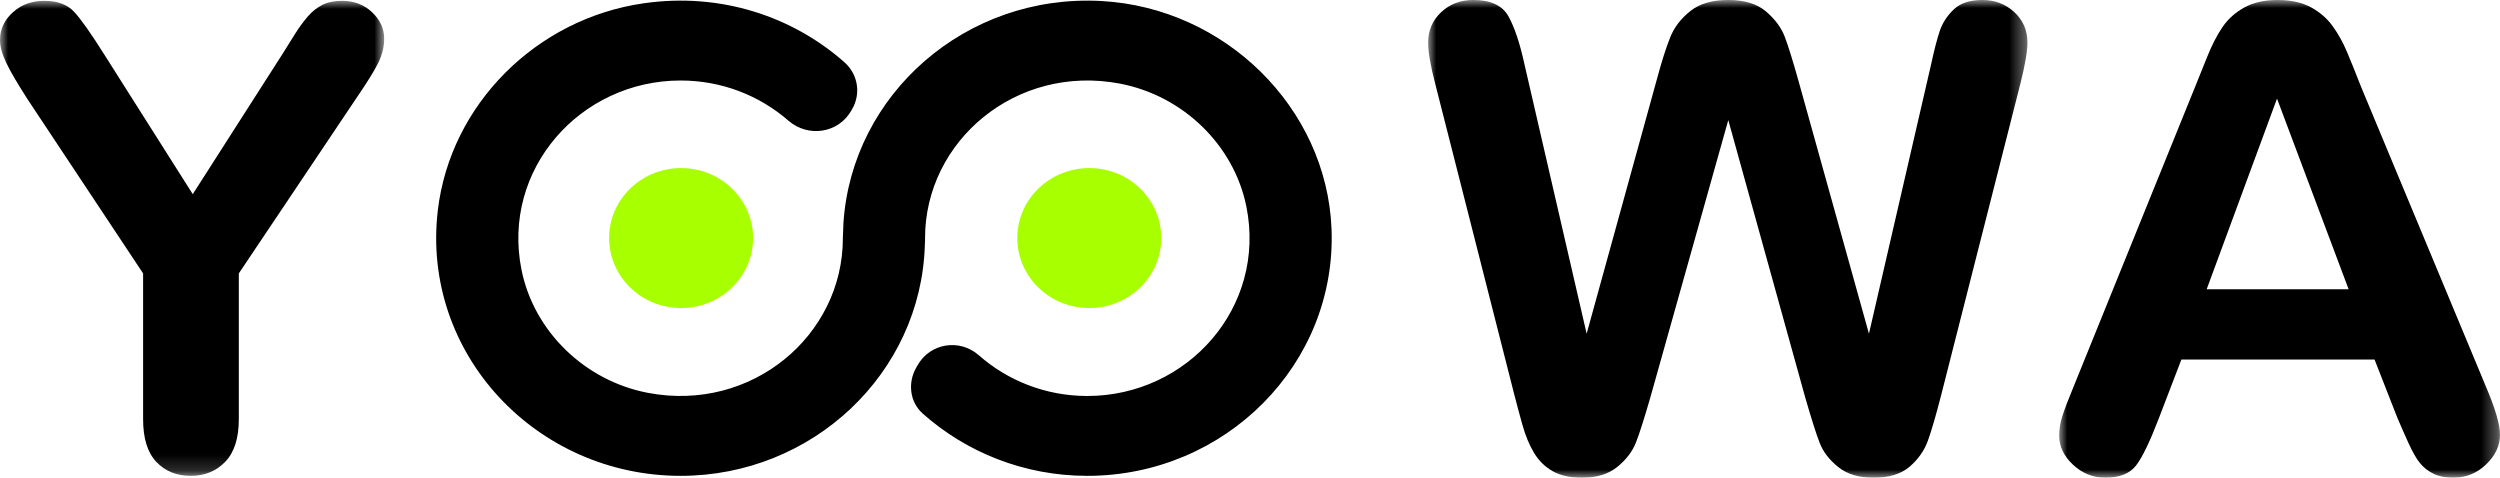
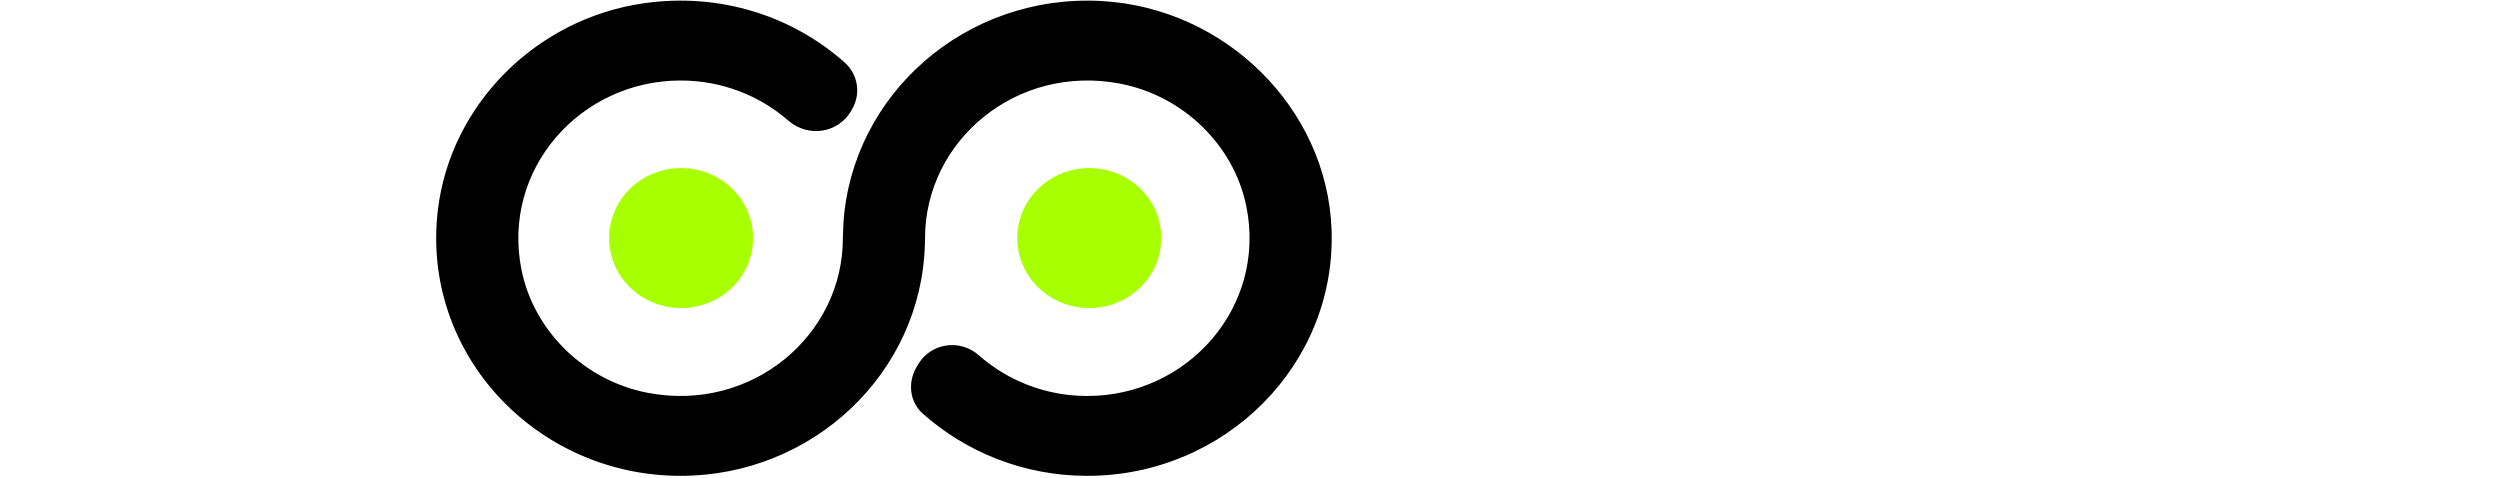
<svg xmlns="http://www.w3.org/2000/svg" xmlns:xlink="http://www.w3.org/1999/xlink" width="157px" height="30px" viewBox="0 0 157 30" version="1.1">
  <title>编组</title>
  <defs>
-     <polygon id="path-1" points="0 0 24.127 0 24.127 29.831 0 29.831" />
    <polygon id="path-3" points="0 0 37.637 0 37.637 30 0 30" />
-     <polygon id="path-5" points="0 0 27.684 0 27.684 30 0 30" />
  </defs>
  <g id="页面-1" stroke="none" stroke-width="1" fill="none" fill-rule="evenodd">
    <g id="首页1·1" transform="translate(-970, -1171)">
      <g id="编组" transform="translate(970, 1171)">
        <g transform="translate(0, 0.052)">
          <mask id="mask-2" fill="white">
            <use xlink:href="#path-1" />
          </mask>
          <g id="Clip-2" />
          <path d="M8.987,26.268 L8.987,17.119 L1.741,6.197 C1.107,5.214 0.658,4.447 0.395,3.898 C0.131,3.345 -0,2.866 -0,2.46 C-0,1.791 0.267,1.213 0.8,0.729 C1.333,0.243 1.99,0 2.773,0 C3.596,0 4.221,0.225 4.645,0.681 C5.071,1.131 5.707,2.034 6.557,3.385 L12.105,12.141 L17.71,3.385 C18.049,2.847 18.331,2.394 18.561,2.027 C18.79,1.661 19.045,1.317 19.321,0.993 C19.597,0.674 19.904,0.426 20.241,0.256 C20.58,0.087 20.991,0 21.476,0 C22.231,0 22.864,0.239 23.369,0.719 C23.875,1.199 24.127,1.751 24.127,2.382 C24.127,2.892 23.998,3.404 23.744,3.917 C23.487,4.427 23.047,5.136 22.427,6.041 L14.998,17.119 L14.998,26.268 C14.998,27.464 14.715,28.354 14.149,28.945 C13.581,29.534 12.861,29.831 11.981,29.831 C11.091,29.831 10.37,29.539 9.817,28.955 C9.263,28.37 8.987,27.475 8.987,26.268" id="Fill-1" fill="#000000" mask="url(#mask-2)" />
        </g>
        <g transform="translate(89.687, 0)">
          <mask id="mask-4" fill="white">
            <use xlink:href="#path-3" />
          </mask>
          <g id="Clip-4" />
-           <path d="M23.673,24.933 L18.849,7.541 L13.962,24.933 C13.582,26.251 13.282,27.198 13.056,27.774 C12.834,28.348 12.443,28.861 11.886,29.317 C11.331,29.77 10.59,30.001 9.669,30.001 C8.922,30.001 8.308,29.864 7.828,29.594 C7.344,29.322 6.954,28.94 6.654,28.446 C6.356,27.951 6.113,27.364 5.922,26.685 C5.734,26.007 5.562,25.375 5.414,24.795 L0.446,5.265 C0.148,4.131 0,3.266 0,2.672 C0,1.919 0.269,1.286 0.813,0.771 C1.356,0.257 2.029,-0.001 2.829,-0.001 C3.926,-0.001 4.666,0.344 5.046,1.029 C5.427,1.715 5.76,2.71 6.045,4.018 L9.954,20.956 L14.33,5.106 C14.656,3.892 14.948,2.97 15.205,2.336 C15.463,1.701 15.884,1.156 16.467,0.694 C17.049,0.23 17.844,-0.001 18.849,-0.001 C19.867,-0.001 20.657,0.241 21.22,0.722 C21.783,1.205 22.174,1.73 22.391,2.296 C22.609,2.863 22.899,3.802 23.266,5.106 L27.683,20.956 L31.592,4.018 C31.783,3.134 31.962,2.441 32.132,1.938 C32.301,1.44 32.593,0.988 33.007,0.594 C33.418,0.198 34.02,-0.001 34.808,-0.001 C35.595,-0.001 36.262,0.255 36.813,0.762 C37.362,1.269 37.637,1.907 37.637,2.672 C37.637,3.212 37.488,4.077 37.19,5.265 L32.223,24.795 C31.884,26.115 31.602,27.08 31.378,27.693 C31.155,28.307 30.773,28.844 30.239,29.307 C29.7,29.77 28.946,30.001 27.968,30.001 C27.046,30.001 26.304,29.774 25.751,29.327 C25.192,28.879 24.806,28.373 24.589,27.813 C24.37,27.252 24.067,26.292 23.673,24.933" id="Fill-3" fill="#000000" mask="url(#mask-4)" />
        </g>
        <g transform="translate(129.316, 0)">
          <mask id="mask-6" fill="white">
            <use xlink:href="#path-5" />
          </mask>
          <g id="Clip-6" />
-           <path d="M9.263,18.166 L18.178,18.166 L13.68,6.193 L9.263,18.166 Z M21.232,26.22 L19.806,22.579 L7.674,22.579 L6.249,26.297 C5.692,27.749 5.217,28.731 4.825,29.237 C4.431,29.745 3.786,30 2.89,30 C2.129,30 1.457,29.73 0.874,29.188 C0.292,28.648 0,28.035 0,27.348 C0,26.951 0.068,26.543 0.203,26.12 C0.339,25.698 0.562,25.111 0.874,24.359 L8.509,5.52 C8.726,4.981 8.987,4.331 9.294,3.572 C9.598,2.813 9.923,2.185 10.269,1.682 C10.616,1.182 11.071,0.776 11.634,0.466 C12.195,0.156 12.893,-0 13.721,-0 C14.562,-0 15.263,0.156 15.826,0.466 C16.389,0.776 16.844,1.175 17.191,1.663 C17.537,2.149 17.828,2.676 18.065,3.237 C18.302,3.797 18.605,4.544 18.971,5.481 L26.768,24.201 C27.379,25.628 27.685,26.662 27.685,27.307 C27.685,27.981 27.395,28.599 26.819,29.159 C26.242,29.72 25.547,30 24.732,30 C24.258,30 23.849,29.918 23.511,29.751 C23.171,29.588 22.887,29.363 22.657,29.08 C22.425,28.796 22.178,28.36 21.913,27.773 C21.648,27.186 21.42,26.667 21.232,26.22 L21.232,26.22 Z" id="Fill-5" fill="#000000" mask="url(#mask-6)" />
        </g>
        <path d="M47.295,14.95 C47.295,17.378 45.271,19.345 42.774,19.345 C40.277,19.345 38.253,17.378 38.253,14.95 C38.253,12.522 40.277,10.555 42.774,10.555 C45.271,10.555 47.295,12.522 47.295,14.95" id="Fill-7" fill="#A8FF00" />
        <path d="M72.928,14.95 C72.928,17.378 70.905,19.345 68.407,19.345 C65.911,19.345 63.886,17.378 63.886,14.95 C63.886,12.522 65.911,10.555 68.407,10.555 C70.905,10.555 72.928,12.522 72.928,14.95" id="Fill-9" fill="#A8FF00" />
        <path d="M69.168,0.064 C60.639,-0.404 53.498,5.938 52.968,14 L52.932,14.961 C52.932,21.075 47.205,25.911 40.694,24.672 C36.726,23.917 33.529,20.809 32.752,16.952 C31.477,10.621 36.454,5.056 42.741,5.056 C45.34,5.056 47.709,6.009 49.505,7.572 C50.751,8.657 52.649,8.371 53.46,6.949 C53.477,6.918 53.495,6.887 53.513,6.856 C54.081,5.873 53.881,4.657 53.021,3.901 C49.777,1.043 45.278,-0.49 40.43,0.206 C33.654,1.174 28.279,6.588 27.496,13.2 C26.43,22.212 33.681,29.883 42.741,29.883 C51.047,29.883 57.83,23.434 58.079,15.418 C58.084,15.315 58.089,15.216 58.092,15.107 C58.092,15.095 58.095,15.086 58.095,15.072 C58.095,15.035 58.092,14.997 58.092,14.961 C58.092,8.848 63.817,4.01 70.33,5.251 C74.298,6.007 77.495,9.114 78.272,12.97 C79.547,19.301 74.57,24.868 68.282,24.868 C65.66,24.868 63.272,23.897 61.469,22.309 C60.263,21.248 58.412,21.548 57.628,22.933 C57.602,22.98 57.574,23.025 57.548,23.071 C56.995,24.026 57.121,25.239 57.953,25.978 C60.681,28.4 64.305,29.883 68.282,29.883 C76.956,29.883 83.972,22.852 83.619,14.345 C83.305,6.779 76.945,0.492 69.168,0.064" id="Fill-11" fill="#000000" />
      </g>
    </g>
  </g>
</svg>